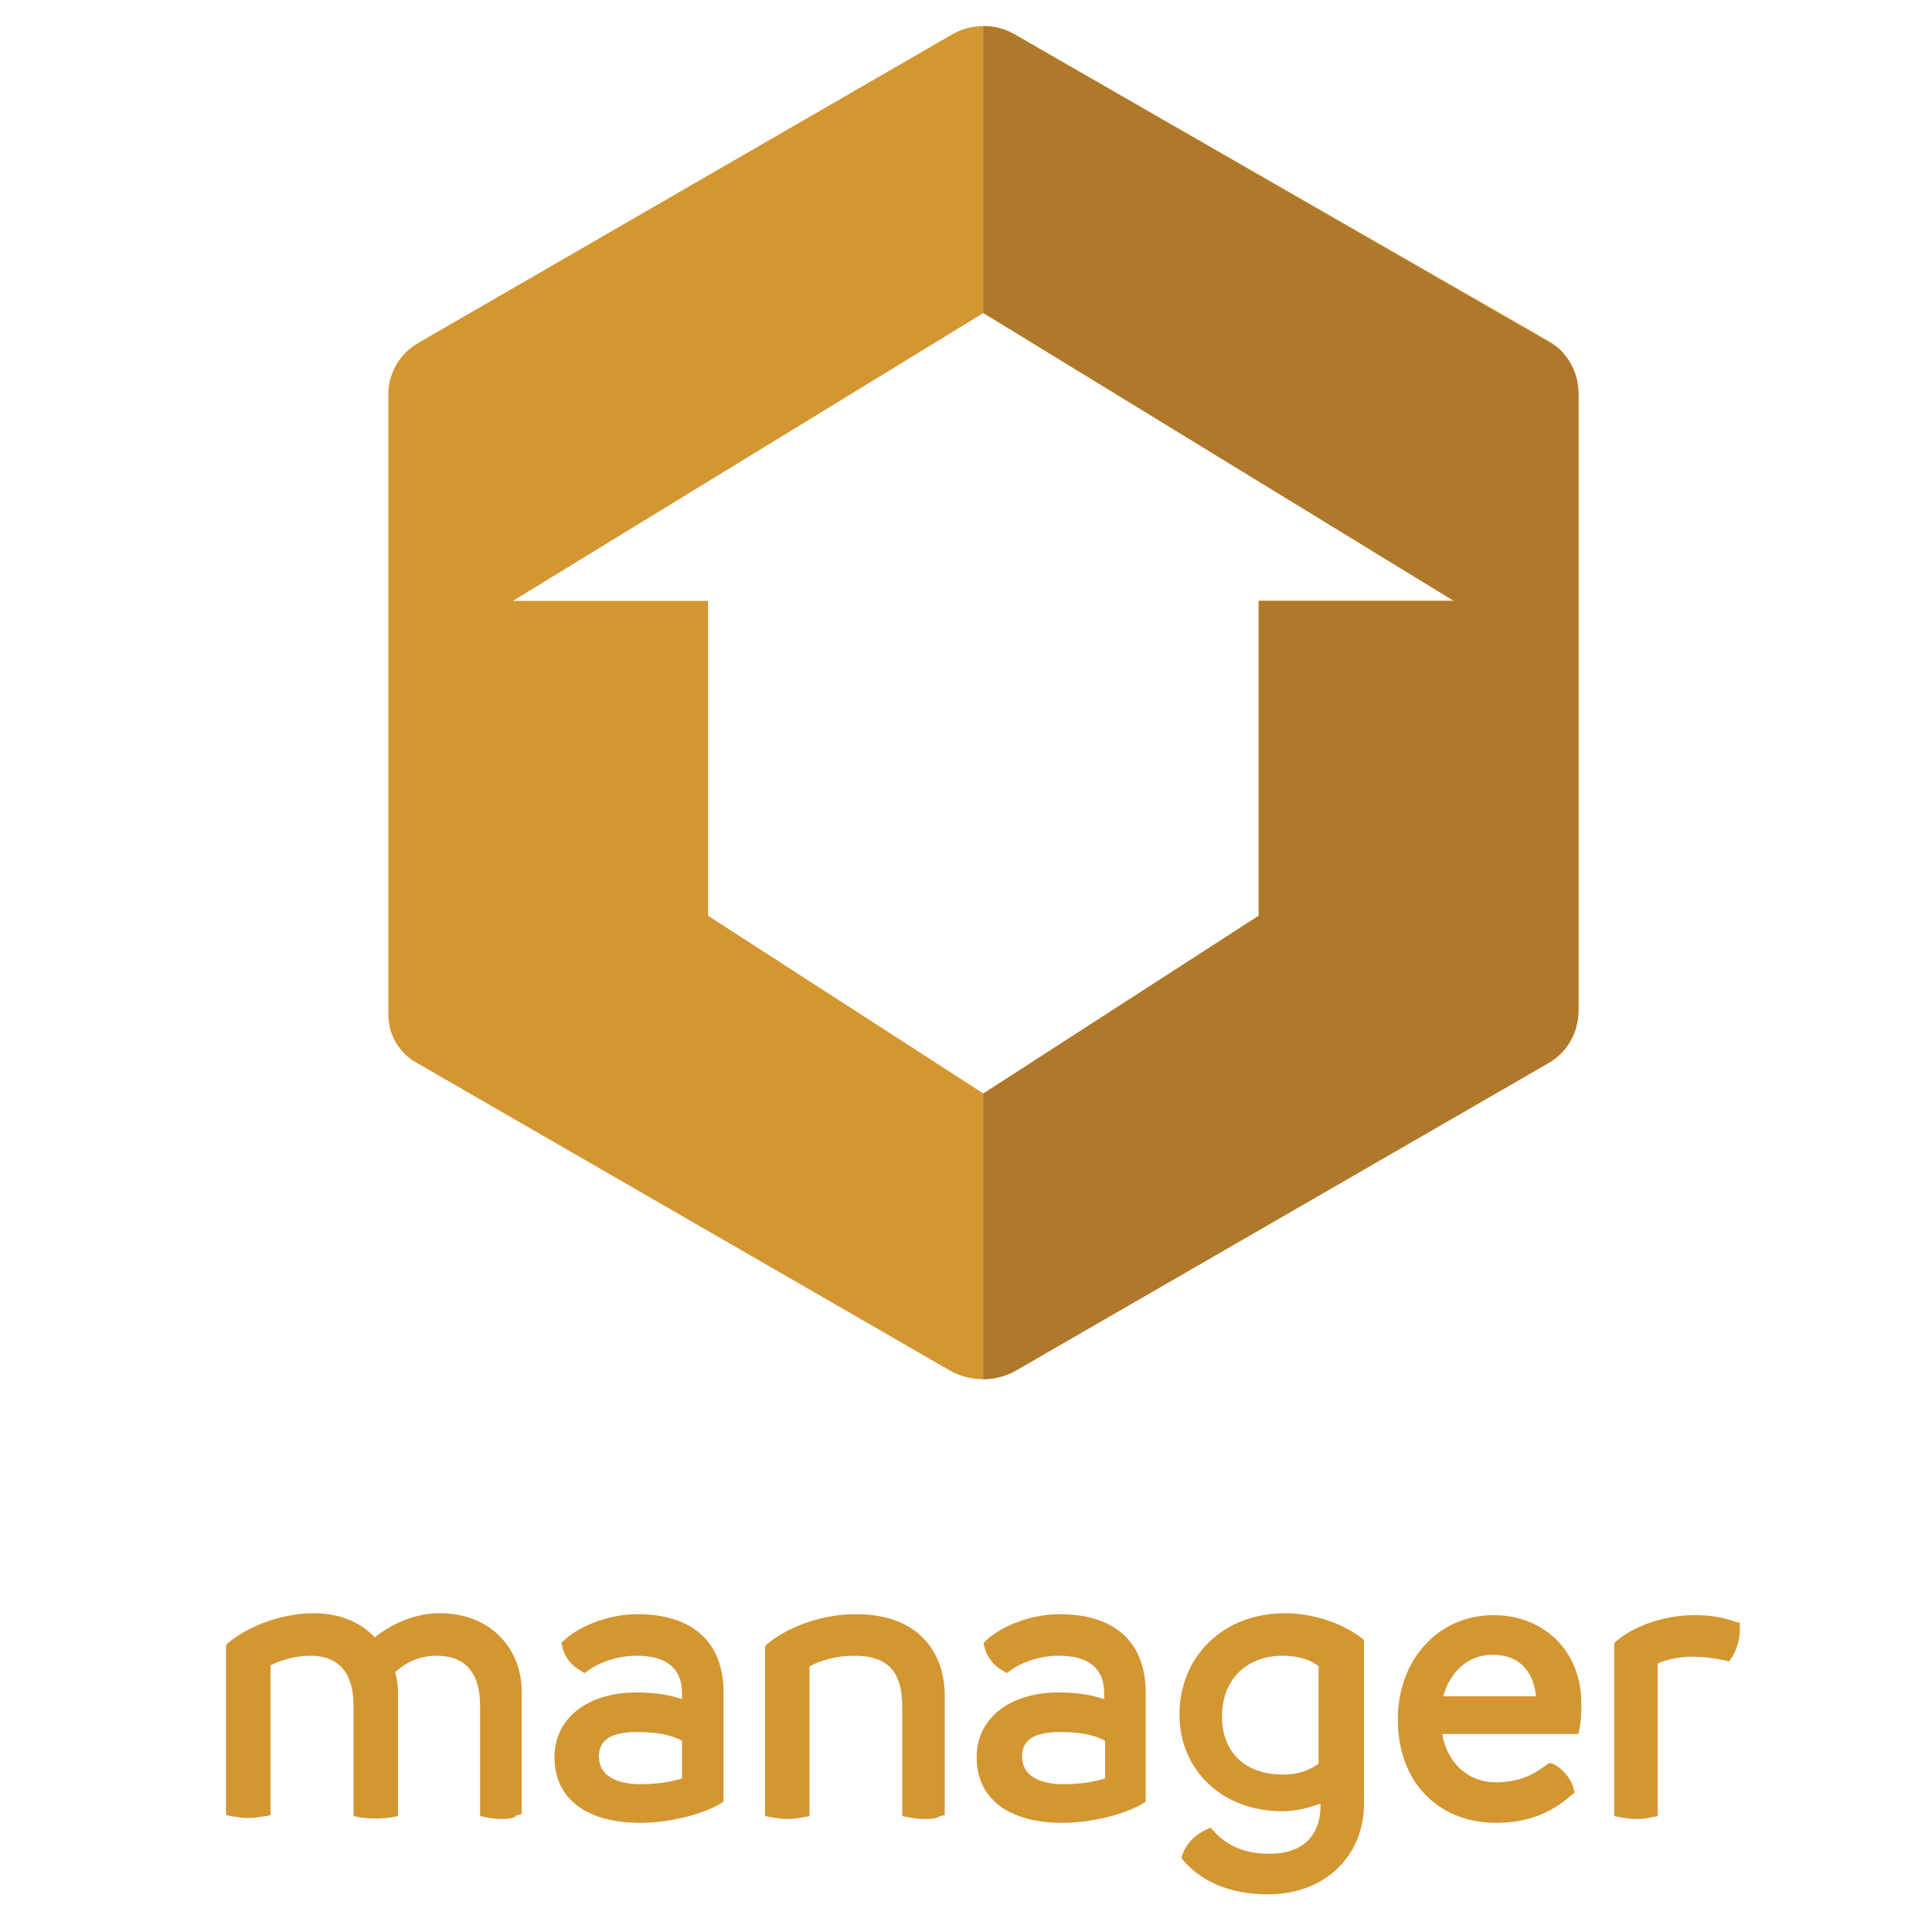
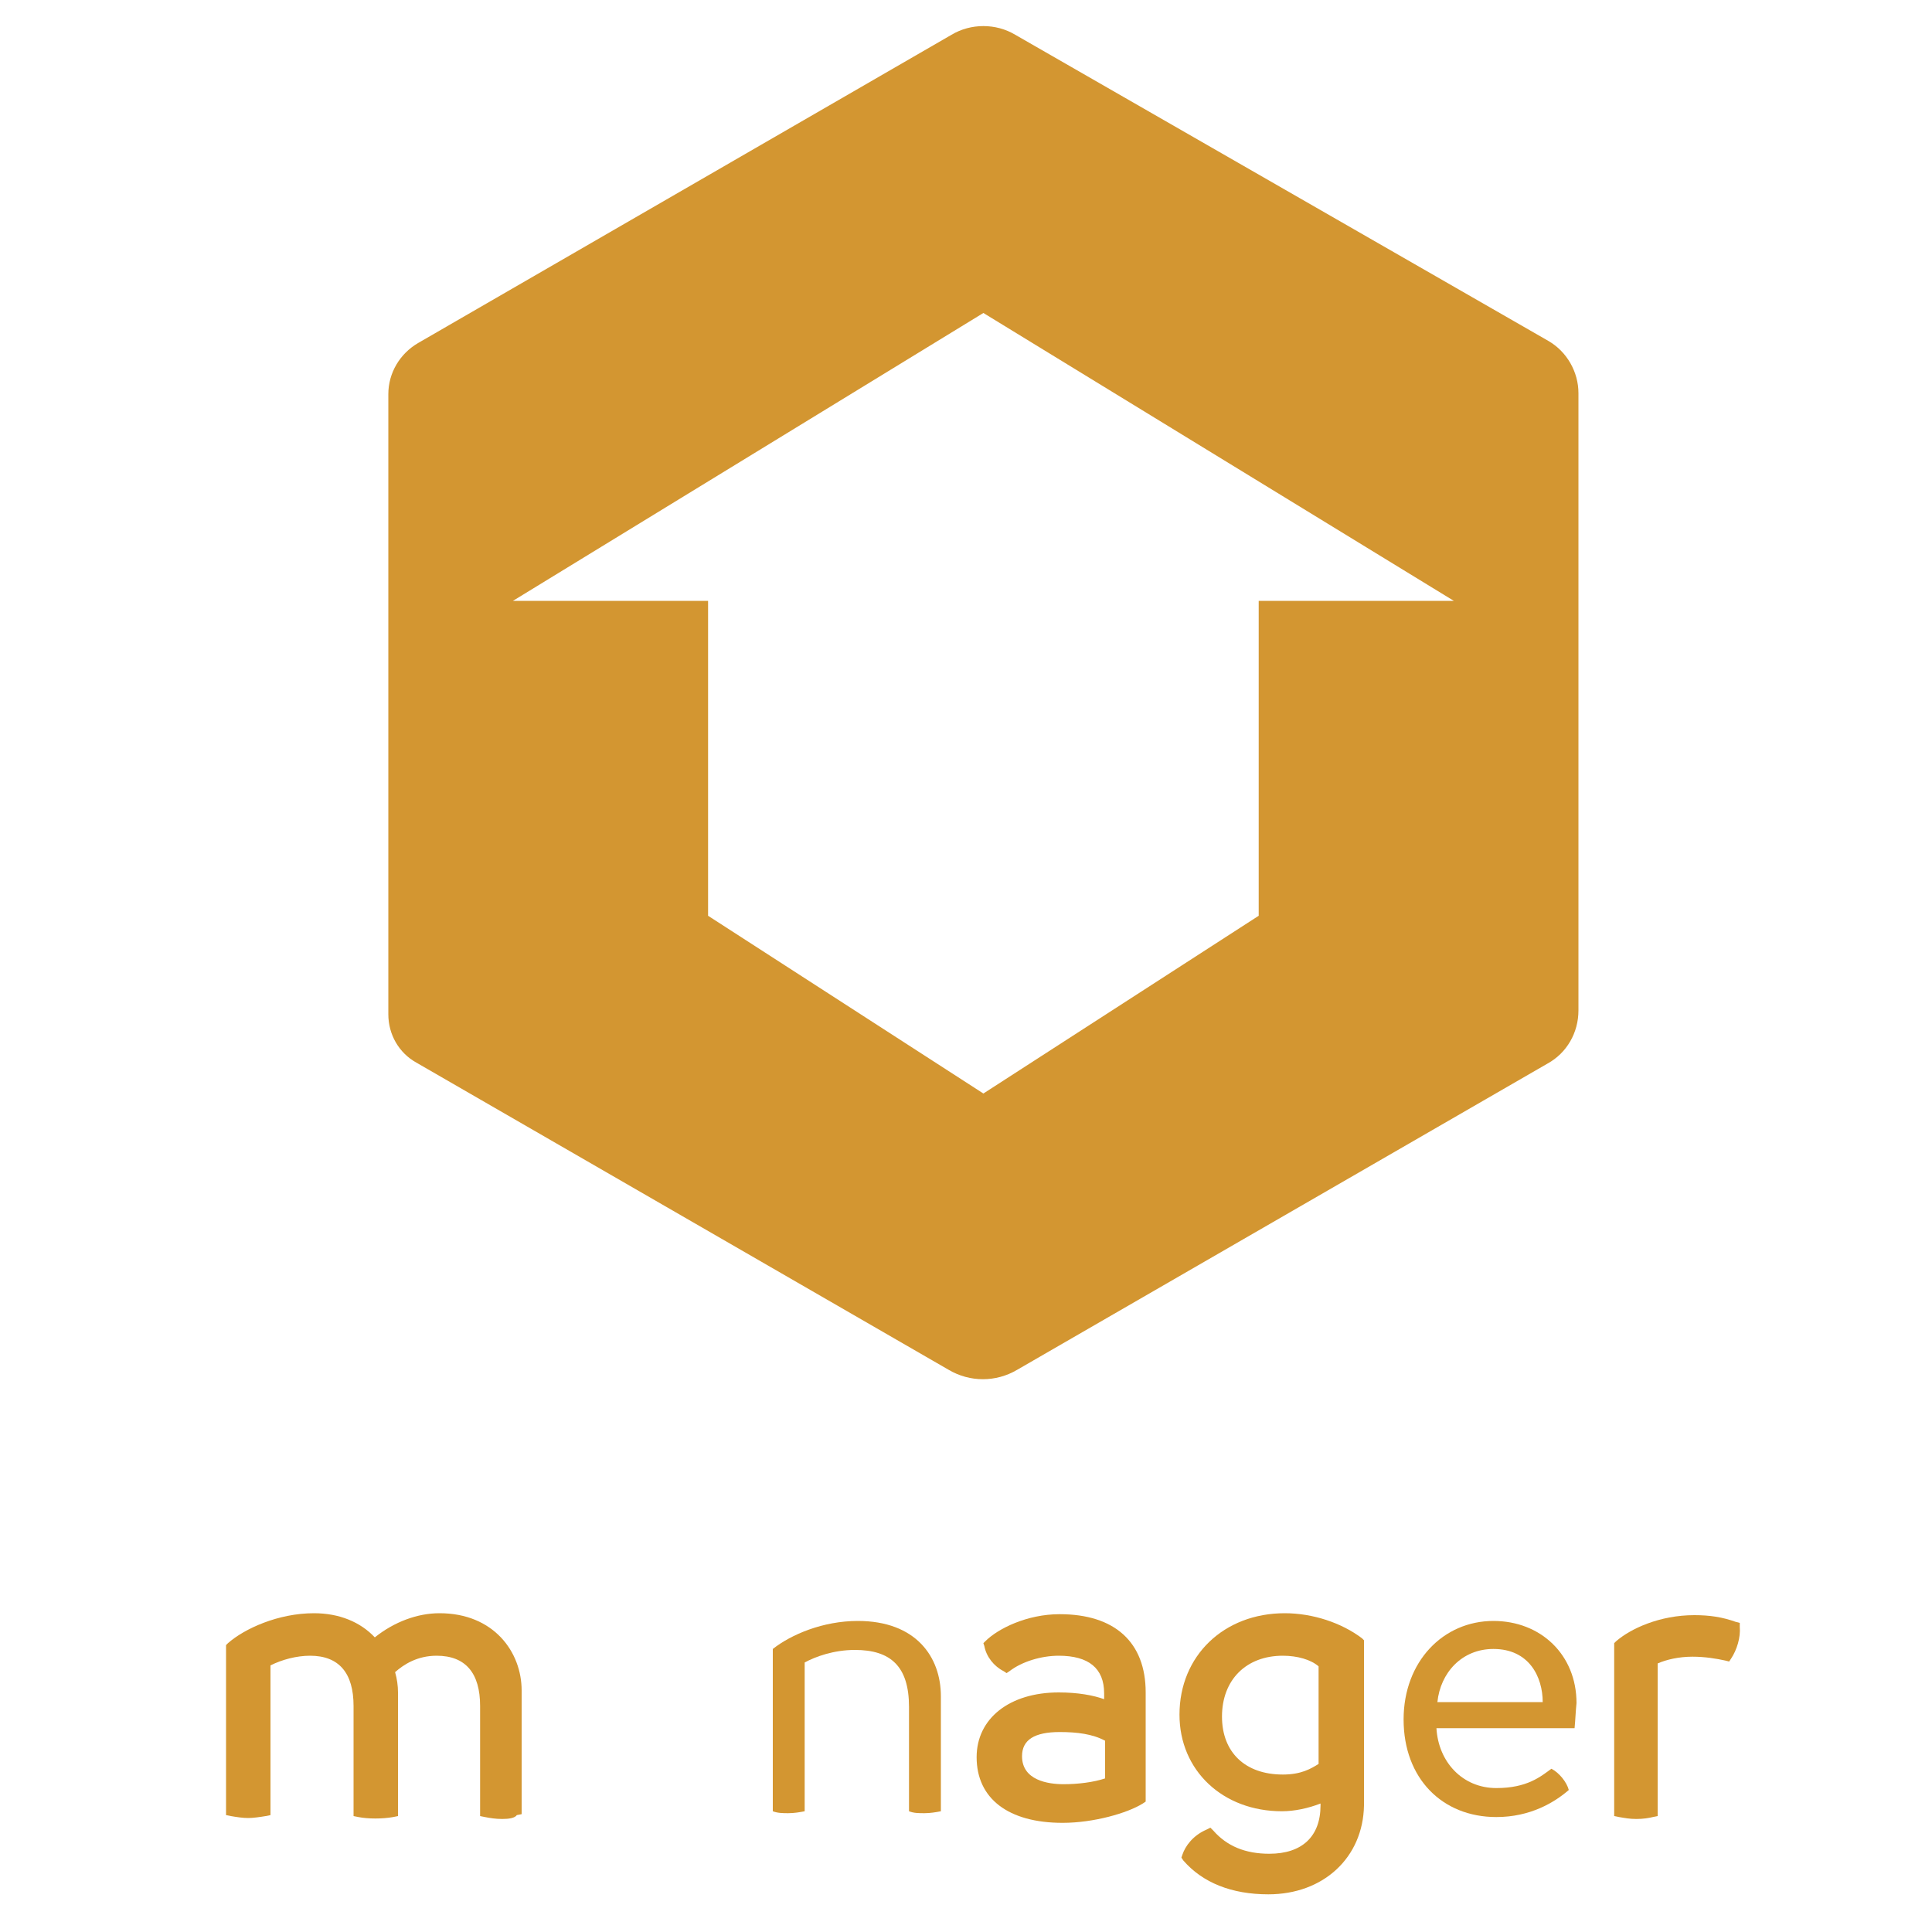
<svg xmlns="http://www.w3.org/2000/svg" xmlns:xlink="http://www.w3.org/1999/xlink" version="1.1" id="svg_manager" x="0px" y="0px" width="200px" height="200px" viewBox="0 0 200 200" style="enable-background:new 0 0 200 200;" xml:space="preserve">
  <style type="text/css">
    #svg_manager .st0{fill:#D39631;}
    #svg_manager .st1{clip-path:url(#SVGID_2_);fill:#AF782B;}
</style>
  <g>
    <path class="st0" d="M98.5,3.6L43.3,35.5c-1.9,1.1-3.1,3.1-3.1,5.3l0,64.2c0,2.1,1.1,4,2.9,5l55.1,31.8c2.2,1.3,4.9,1.3,7.1,0   l54.9-31.7c2-1.1,3.2-3.2,3.2-5.5l0-63.9c0-2.2-1.2-4.3-3.1-5.4L105.1,3.6C103.1,2.4,100.5,2.4,98.5,3.6z M130.3,62.2l0,32.6   l-28.5,18.4L73.3,94.8l0-32.6l-20.2,0l48.7-29.8l48.7,29.8L130.3,62.2z" />
  </g>
  <g>
    <defs>
-       <path id="SVGID_1_" d="M98.5,3.6L43.3,35.5c-1.9,1.1-3.1,3.1-3.1,5.3l0,64.2c0,2.1,1.1,4,2.9,5l55.1,31.8c2.2,1.3,4.9,1.3,7.1,0    l54.9-31.7c2-1.1,3.2-3.2,3.2-5.5l0-63.9c0-2.2-1.2-4.3-3.1-5.4L105.1,3.6C103.1,2.4,100.5,2.4,98.5,3.6z M130.3,62.2l0,32.6    l-28.5,18.4L73.3,94.8l0-32.6l-20.2,0l48.7-29.8l48.7,29.8L130.3,62.2z" />
-     </defs>
+       </defs>
    <clipPath id="SVGID_2_">
      <use xlink:href="#SVGID_1_" style="overflow:visible;" />
    </clipPath>
    <polygon class="st1" points="101.8,1.7 101.8,1.7 101.8,32.4 150.5,62.2 130.3,62.2 130.3,94.8 101.8,113.2 101.8,143.9   101.8,143.9 163.4,108.3 163.4,37.2  " />
  </g>
  <g class="text">
    <g>
      <path class="st0" d="M53.7,175.2l0,12.3c-0.5,0.1-1.1,0.2-1.6,0.2c-0.6,0-1.1,0-1.7-0.2l0-11c0-3.1-1.3-5.7-5.1-5.7    c-2.3,0-3.8,1.1-4.9,2.1c0.2,0.7,0.3,1.5,0.3,2.3l0,12.3c-0.5,0.1-1.1,0.2-1.6,0.2c-0.6,0-1.1,0-1.7-0.2l0-11    c0-3.1-1.3-5.7-5.1-5.7c-1.7,0-3.5,0.5-4.7,1.3l0,15.4c-0.5,0.1-1.1,0.2-1.7,0.2s-1.1,0-1.6-0.2l0-16.8c1.8-1.5,5.1-2.9,8.5-2.9    c2.8,0,4.9,1.1,6.3,2.7c1.7-1.5,4.2-2.7,6.8-2.7C50.8,167.8,53.7,171.3,53.7,175.2z" />
      <path class="st0" d="M52,188.3c-0.7,0-1.3-0.1-1.8-0.2l-0.5-0.1l0-11.4c0-3.4-1.5-5.2-4.5-5.2c-2,0-3.4,0.9-4.3,1.7    c0.2,0.7,0.3,1.4,0.3,2.1l0,12.8l-0.5,0.1c-1.1,0.2-2.6,0.2-3.6,0l-0.5-0.1l0-11.4c0-3.4-1.5-5.2-4.5-5.2c-1.4,0-2.9,0.4-4.1,1    l0,15.5l-0.5,0.1c-0.6,0.1-1.3,0.2-1.8,0.2c-0.6,0-1.2-0.1-1.8-0.2l-0.5-0.1l0-17.6l0.2-0.2c1.7-1.5,5.2-3.1,8.9-3.1    c2.6,0,4.8,0.9,6.3,2.5c2-1.6,4.4-2.5,6.7-2.5c5.6,0,8.5,4,8.5,8l0,12.8l-0.5,0.1C53.3,188.2,52.7,188.3,52,188.3z M50.9,187.1    c0.6,0.1,1.5,0.1,2.1,0l0-11.9c0-3.3-2.3-6.8-7.4-6.8c-2.6,0-5,1.3-6.4,2.5l-0.5,0.4l-0.4-0.5c-1.3-1.6-3.4-2.5-5.8-2.5    c-3.2,0-6.3,1.3-7.9,2.6l0,16.1c0.6,0.1,1.2,0.1,2.1,0l0-15.2l0.3-0.2c1.4-0.9,3.3-1.4,5-1.4c3.7,0,5.7,2.3,5.7,6.3l0,10.5    c0.6,0.1,1.5,0.1,2.1,0l0-11.9c0-0.7-0.1-1.4-0.3-2.1l-0.1-0.3l0.3-0.2c1-1,2.7-2.2,5.3-2.2c3.7,0,5.7,2.3,5.7,6.3L50.9,187.1z" />
    </g>
    <g>
-       <path class="st0" d="M74.5,175.3l0,11c-1.8,1-5.2,1.9-8.2,1.9c-5.9,0-8.3-2.7-8.3-6.2c0-3.9,3.4-6.1,7.9-6.1c2.1,0,4,0.4,5.3,1    v-1.5c0-2.9-1.9-4.4-5.3-4.4c-2.3,0-4.3,0.9-5.5,1.8c-0.9-0.4-1.5-1.3-1.7-2.2c1.2-1.2,4-2.6,7.3-2.6    C70.8,167.8,74.5,169.9,74.5,175.3z M66.3,185.2c2,0,3.7-0.3,4.9-0.8v-4.7c-1.5-0.7-3.4-1.1-5.3-1.1c-2.6,0-4.5,0.9-4.5,3.1    C61.4,183.8,63,185.2,66.3,185.2z" />
-       <path class="st0" d="M66.3,188.7c-5.6,0-8.9-2.5-8.9-6.8c0-4,3.4-6.7,8.5-6.7c2,0,3.6,0.3,4.7,0.7v-0.6c0-2.6-1.6-3.9-4.7-3.9    c-1.8,0-3.8,0.6-5.1,1.6l-0.3,0.2l-0.3-0.2c-1-0.5-1.8-1.5-2-2.6l-0.1-0.3l0.2-0.2c1.3-1.3,4.3-2.8,7.7-2.8c5.7,0,8.9,2.9,8.9,8.1    l0,11.3l-0.3,0.2C73,187.7,69.5,188.7,66.3,188.7z M65.9,176.4c-4.4,0-7.3,2.2-7.3,5.5c0,3.6,2.7,5.6,7.7,5.6    c2.8,0,5.9-0.8,7.6-1.6l0-10.6c0-6-4.8-6.9-7.7-6.9c-2.7,0-5.3,1.1-6.6,2.2c0.2,0.5,0.5,1,1,1.3c1.5-1,3.5-1.6,5.5-1.6    c3.7,0,5.8,1.8,5.8,5v2.3l-0.8-0.3C70,176.9,68.3,176.4,65.9,176.4z M66.3,185.8c-3.5,0-5.5-1.5-5.5-4.1c0-1.4,0.7-3.6,5.1-3.6    c2.1,0,4,0.4,5.6,1.1l0.3,0.2l0,5.5l-0.4,0.1C70,185.5,68.2,185.8,66.3,185.8z M65.9,179.3c-2.6,0-3.9,0.8-3.9,2.5    c0,2.5,2.7,2.9,4.3,2.9c1.5,0,3.1-0.2,4.3-0.6l0-3.9C69.3,179.5,67.7,179.3,65.9,179.3z" />
-     </g>
+       </g>
    <g>
      <path class="st0" d="M97.4,175.6l0,11.9c-0.5,0.1-1.1,0.2-1.7,0.2s-1.1,0-1.6-0.2v-10.8c0-4.2-1.9-5.9-5.6-5.9    c-2.2,0-4.1,0.7-5.2,1.3l0,15.4c-0.5,0.1-1.1,0.2-1.7,0.2c-0.5,0-1.1,0-1.6-0.2l0-16.8c1.9-1.5,5.2-2.9,8.8-2.9    C94.8,167.8,97.4,171.5,97.4,175.6z" />
-       <path class="st0" d="M95.7,188.3c-0.6,0-1.2-0.1-1.8-0.2l-0.5-0.1v-11.3c0-3.7-1.5-5.3-5-5.3c-1.8,0-3.5,0.5-4.6,1.1l0,15.5    l-0.5,0.1c-0.6,0.1-1.3,0.2-1.8,0.2c-0.6,0-1.2-0.1-1.8-0.2l-0.5-0.1l0-17.6l0.2-0.2c1.8-1.5,5.2-3.1,9.2-3.1    c6.8,0,9.2,4.3,9.2,8.4l0,12.4l-0.5,0.1C96.9,188.3,96.2,188.3,95.7,188.3z M94.7,187.1c0.6,0.1,1.2,0.1,2.1,0l0-11.4    c0-4.5-3-7.2-8-7.2c-3.6,0-6.6,1.4-8.2,2.6l0,16.1c0.6,0.1,1.2,0.1,2.1,0l0-15.2l0.3-0.2c0.6-0.3,2.6-1.4,5.5-1.4    c4.2,0,6.2,2.1,6.2,6.5V187.1z" />
    </g>
    <g>
      <path class="st0" d="M118.2,175.3v11c-1.8,1-5.2,1.9-8.2,1.9c-5.9,0-8.3-2.7-8.3-6.2c0-3.9,3.4-6.1,7.9-6.1c2.1,0,4,0.4,5.3,1    l0-1.5c0-2.9-1.9-4.4-5.3-4.4c-2.3,0-4.3,0.9-5.5,1.8c-0.9-0.4-1.5-1.3-1.7-2.2c1.2-1.2,4-2.6,7.3-2.6    C114.5,167.8,118.2,169.9,118.2,175.3z M110.1,185.2c2,0,3.7-0.3,4.9-0.8v-4.7c-1.5-0.7-3.4-1.1-5.3-1.1c-2.6,0-4.5,0.9-4.5,3.1    C105.1,183.8,106.8,185.2,110.1,185.2z" />
      <path class="st0" d="M110,188.7c-5.6,0-8.9-2.5-8.9-6.8c0-4,3.4-6.7,8.5-6.7c2,0,3.6,0.3,4.7,0.7v-0.6c0-2.6-1.6-3.9-4.7-3.9    c-1.8,0-3.8,0.6-5.1,1.6l-0.3,0.2l-0.3-0.2c-1-0.5-1.8-1.5-2-2.6l-0.1-0.3l0.2-0.2c1.3-1.3,4.3-2.8,7.7-2.8c5.7,0,8.9,2.9,8.9,8.1    l0,11.3l-0.3,0.2C116.7,187.7,113.2,188.7,110,188.7z M109.7,176.4c-4.4,0-7.3,2.2-7.3,5.5c0,3.6,2.7,5.6,7.7,5.6    c2.8,0,5.9-0.8,7.6-1.6l0-10.6c0-6-4.8-6.9-7.7-6.9c-2.7,0-5.3,1.1-6.6,2.2c0.2,0.5,0.5,1,1,1.3c1.5-1,3.5-1.6,5.5-1.6    c3.7,0,5.8,1.8,5.8,5v2.3l-0.8-0.3C113.7,176.9,112,176.4,109.7,176.4z M110.1,185.8c-3.5,0-5.5-1.5-5.5-4.1    c0-1.4,0.7-3.6,5.1-3.6c2.1,0,4,0.4,5.6,1.1l0.3,0.2l0,5.5l-0.4,0.1C113.7,185.5,111.9,185.8,110.1,185.8z M109.7,179.3    c-2.6,0-3.9,0.8-3.9,2.5c0,2.5,2.7,2.9,4.3,2.9c1.5,0,3.1-0.2,4.3-0.6l0-3.9C113.1,179.5,111.5,179.3,109.7,179.3z" />
    </g>
    <g>
      <path class="st0" d="M140.5,170.3l0,16.8c0,4.8-3.7,8.5-9.2,8.5c-3.4,0-6.4-1.1-8.4-3.3c0.3-0.8,1-1.8,2.1-2.2    c1.3,1.5,3.2,2.6,6.3,2.6c4.1,0,5.9-2.4,5.9-5.5V186c-1.3,0.7-2.8,1.1-4.6,1.1c-5.5,0-10-3.6-10-9.5c0-5.7,4.3-9.9,10.3-9.9    C135.7,167.8,138.5,168.7,140.5,170.3z M137.2,182.8v-10.7c-1-0.8-2.6-1.3-4.3-1.3c-4.1,0-6.9,2.8-6.9,6.8c0,4.1,2.8,6.6,6.9,6.6    C135,184.2,136.2,183.5,137.2,182.8z" />
      <path class="st0" d="M131.3,196.1c-3.8,0-6.8-1.2-8.8-3.5l-0.2-0.3l0.1-0.3c0.3-0.9,1.1-2,2.5-2.6l0.4-0.2l0.3,0.3    c1.4,1.6,3.3,2.4,5.8,2.4c3.4,0,5.3-1.8,5.3-5v-0.2c-1.3,0.5-2.7,0.8-4,0.8c-6.1,0-10.6-4.2-10.6-10c0-6.1,4.6-10.5,10.9-10.5    c2.9,0,5.9,1,8,2.6l0.2,0.2v17.1C141.1,192.3,137,196.1,131.3,196.1z M123.6,192.1c1.8,1.9,4.5,2.9,7.7,2.9c5,0,8.6-3.3,8.6-7.9    v-16.5c-1.9-1.4-4.5-2.2-7-2.2c-5.6,0-9.7,3.9-9.7,9.3c0,5.2,3.9,8.9,9.4,8.9c1.5,0,2.9-0.4,4.3-1.1l0.9-0.4v2.1    c0,3.8-2.5,6.1-6.5,6.1c-2.7,0-4.8-0.8-6.4-2.5C124.3,191,123.8,191.6,123.6,192.1z M132.8,184.8c-4.5,0-7.5-2.8-7.5-7.2    c0-4.4,3.1-7.4,7.5-7.4c1.9,0,3.6,0.5,4.7,1.4l0.2,0.2l0,11.3l-0.2,0.2C136.5,184.1,135.1,184.8,132.8,184.8z M132.8,171.4    c-3.8,0-6.3,2.5-6.3,6.3c0,3.7,2.4,6,6.3,6c1.9,0,2.9-0.6,3.7-1.1l0-10.1C135.7,171.8,134.3,171.4,132.8,171.4z" />
    </g>
    <g>
      <path class="st0" d="M163,178.9h-14.3c0.2,3.5,2.7,6.2,6.2,6.2c3.2,0,4.6-1.2,5.7-2c0.8,0.4,1.6,1.4,1.8,2.2    c-1.5,1.3-4,2.8-7.5,2.8c-5.6,0-9.6-4-9.6-10.1c0-6,4.1-10.2,9.3-10.2c4.9,0,8.6,3.5,8.6,8.5C163.1,177.3,163.1,177.8,163,178.9z     M159.7,176.2c0-2.6-1.4-5.5-5.1-5.5c-3.3,0-5.5,2.5-5.8,5.5H159.7z" />
-       <path class="st0" d="M154.9,188.7c-6.1,0-10.2-4.3-10.2-10.7c0-6.2,4.2-10.8,9.9-10.8c5.3,0,9.1,3.8,9.1,9.1c0,1.1,0,1.6-0.2,2.7    l-0.1,0.5l-14.1,0c0.5,3,2.7,5,5.5,5c2.9,0,4.3-1.1,5.3-1.8l0.3-0.2l0.4,0.1c1,0.5,1.9,1.6,2.1,2.6l0.1,0.4l-0.3,0.2    C160.5,187.8,157.9,188.7,154.9,188.7z M154.6,168.4c-5,0-8.7,4.1-8.7,9.6c0,5.7,3.6,9.5,9,9.5c2.6,0,4.8-0.8,6.9-2.4    c-0.2-0.5-0.6-1-1.1-1.3c-1.1,0.8-2.7,1.9-5.7,1.9c-3.7,0-6.5-2.8-6.8-6.7l0-0.6l14.4,0c0.1-0.7,0.1-1.2,0.1-2    C162.5,171.7,159.2,168.4,154.6,168.4z M160.3,176.8h-12.2l0.1-0.7c0.4-3.6,3-6,6.4-6c4.2,0,5.7,3.3,5.7,6.1V176.8z M149.4,175.6    h9.6c-0.2-2.2-1.4-4.3-4.5-4.3C151.7,171.3,150,173.4,149.4,175.6z" />
    </g>
    <g>
      <path class="st0" d="M178.8,171.3c-1.1-0.3-2.3-0.4-3.5-0.4c-1.7,0-3.1,0.3-4.2,1v15.7c-0.5,0.1-1.1,0.2-1.7,0.2s-1.1,0-1.7-0.2    v-17.2c1.6-1.3,4.6-2.6,7.7-2.6c1.5,0,2.8,0.2,4.1,0.7C179.7,169.4,179.4,170.6,178.8,171.3z" />
      <path class="st0" d="M169.4,188.3c-0.7,0-1.2-0.1-1.8-0.2l-0.5-0.1l0-17.9l0.2-0.2c1.5-1.3,4.5-2.7,8.1-2.7c1.6,0,2.9,0.2,4.3,0.7    l0.4,0.1l0,0.4c0.1,1.1-0.3,2.4-0.9,3.3L179,172l-0.4-0.1c-0.9-0.2-2.1-0.4-3.4-0.4c-1.4,0-2.7,0.3-3.6,0.7l0,15.8l-0.5,0.1    C170.7,188.2,170.1,188.3,169.4,188.3z M168.4,187.1c0.7,0.1,1.5,0.1,2.2,0l0-15.5l0.3-0.2c1.1-0.7,2.7-1.1,4.5-1.1    c1.2,0,2.3,0.1,3.2,0.3c0.3-0.5,0.5-1.1,0.5-1.8c-1.1-0.3-2.2-0.5-3.5-0.5c-2.9,0-5.6,1.1-7.2,2.3L168.4,187.1z" />
    </g>
  </g>
</svg>